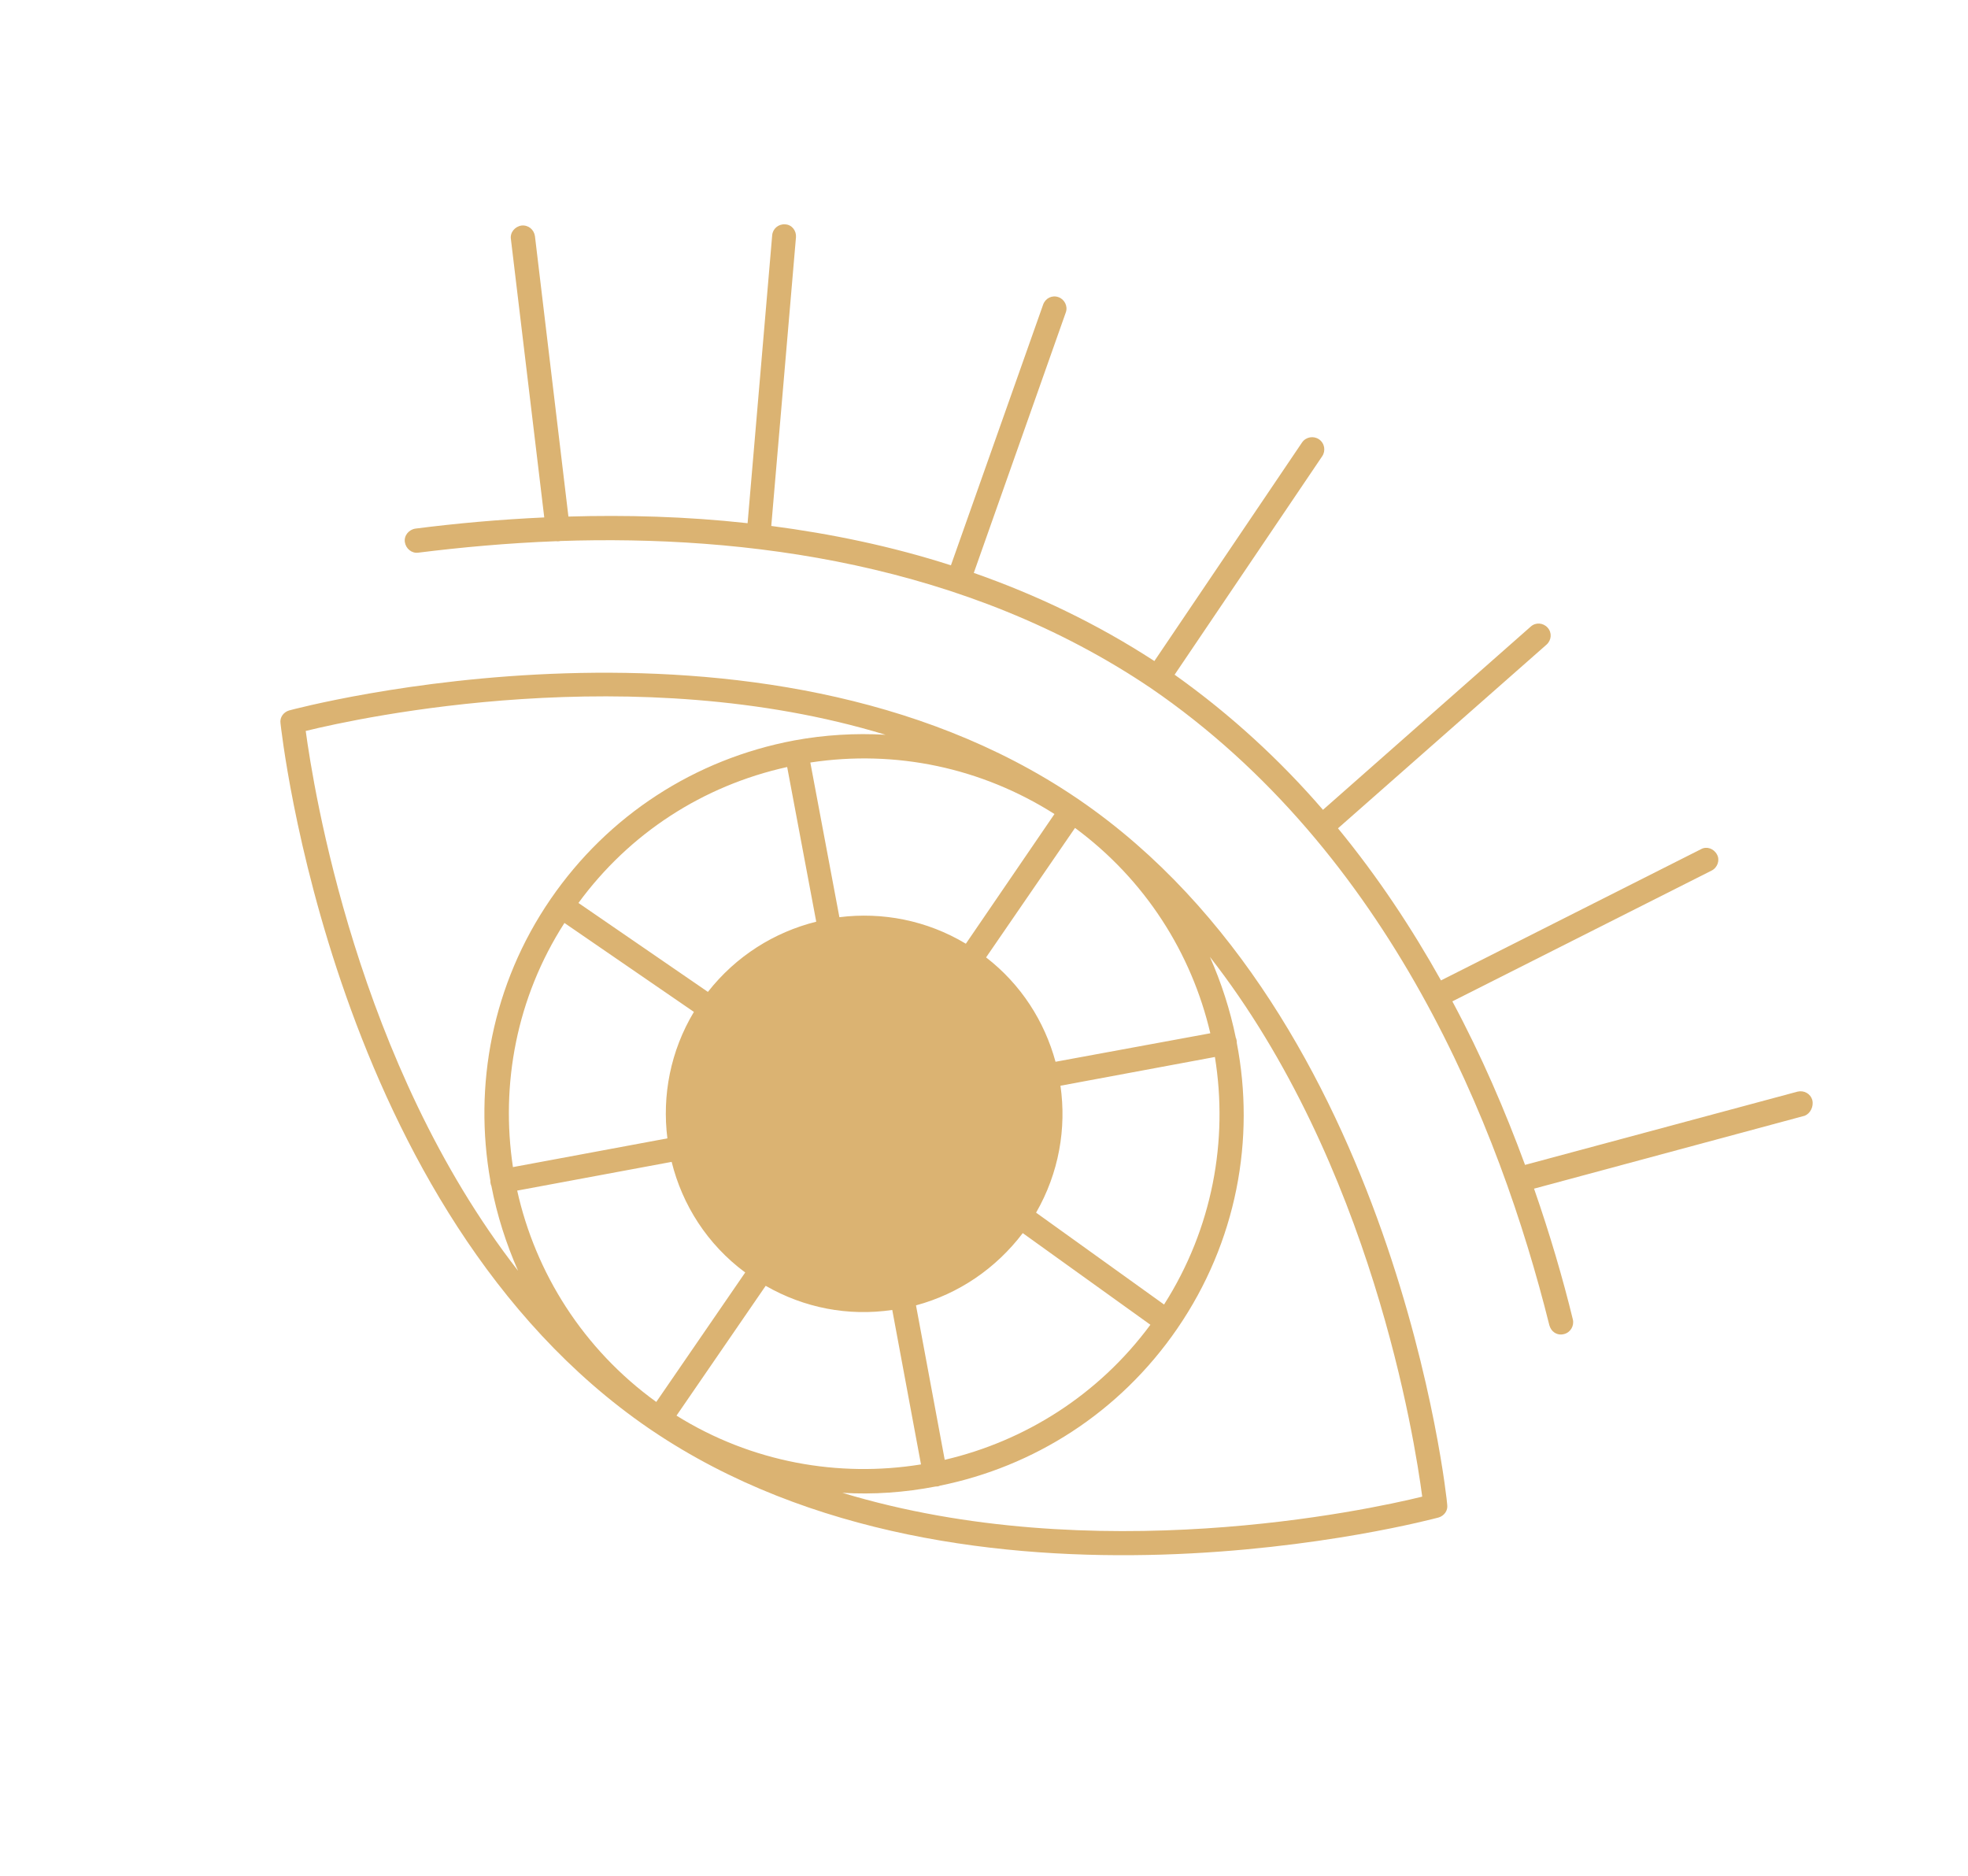
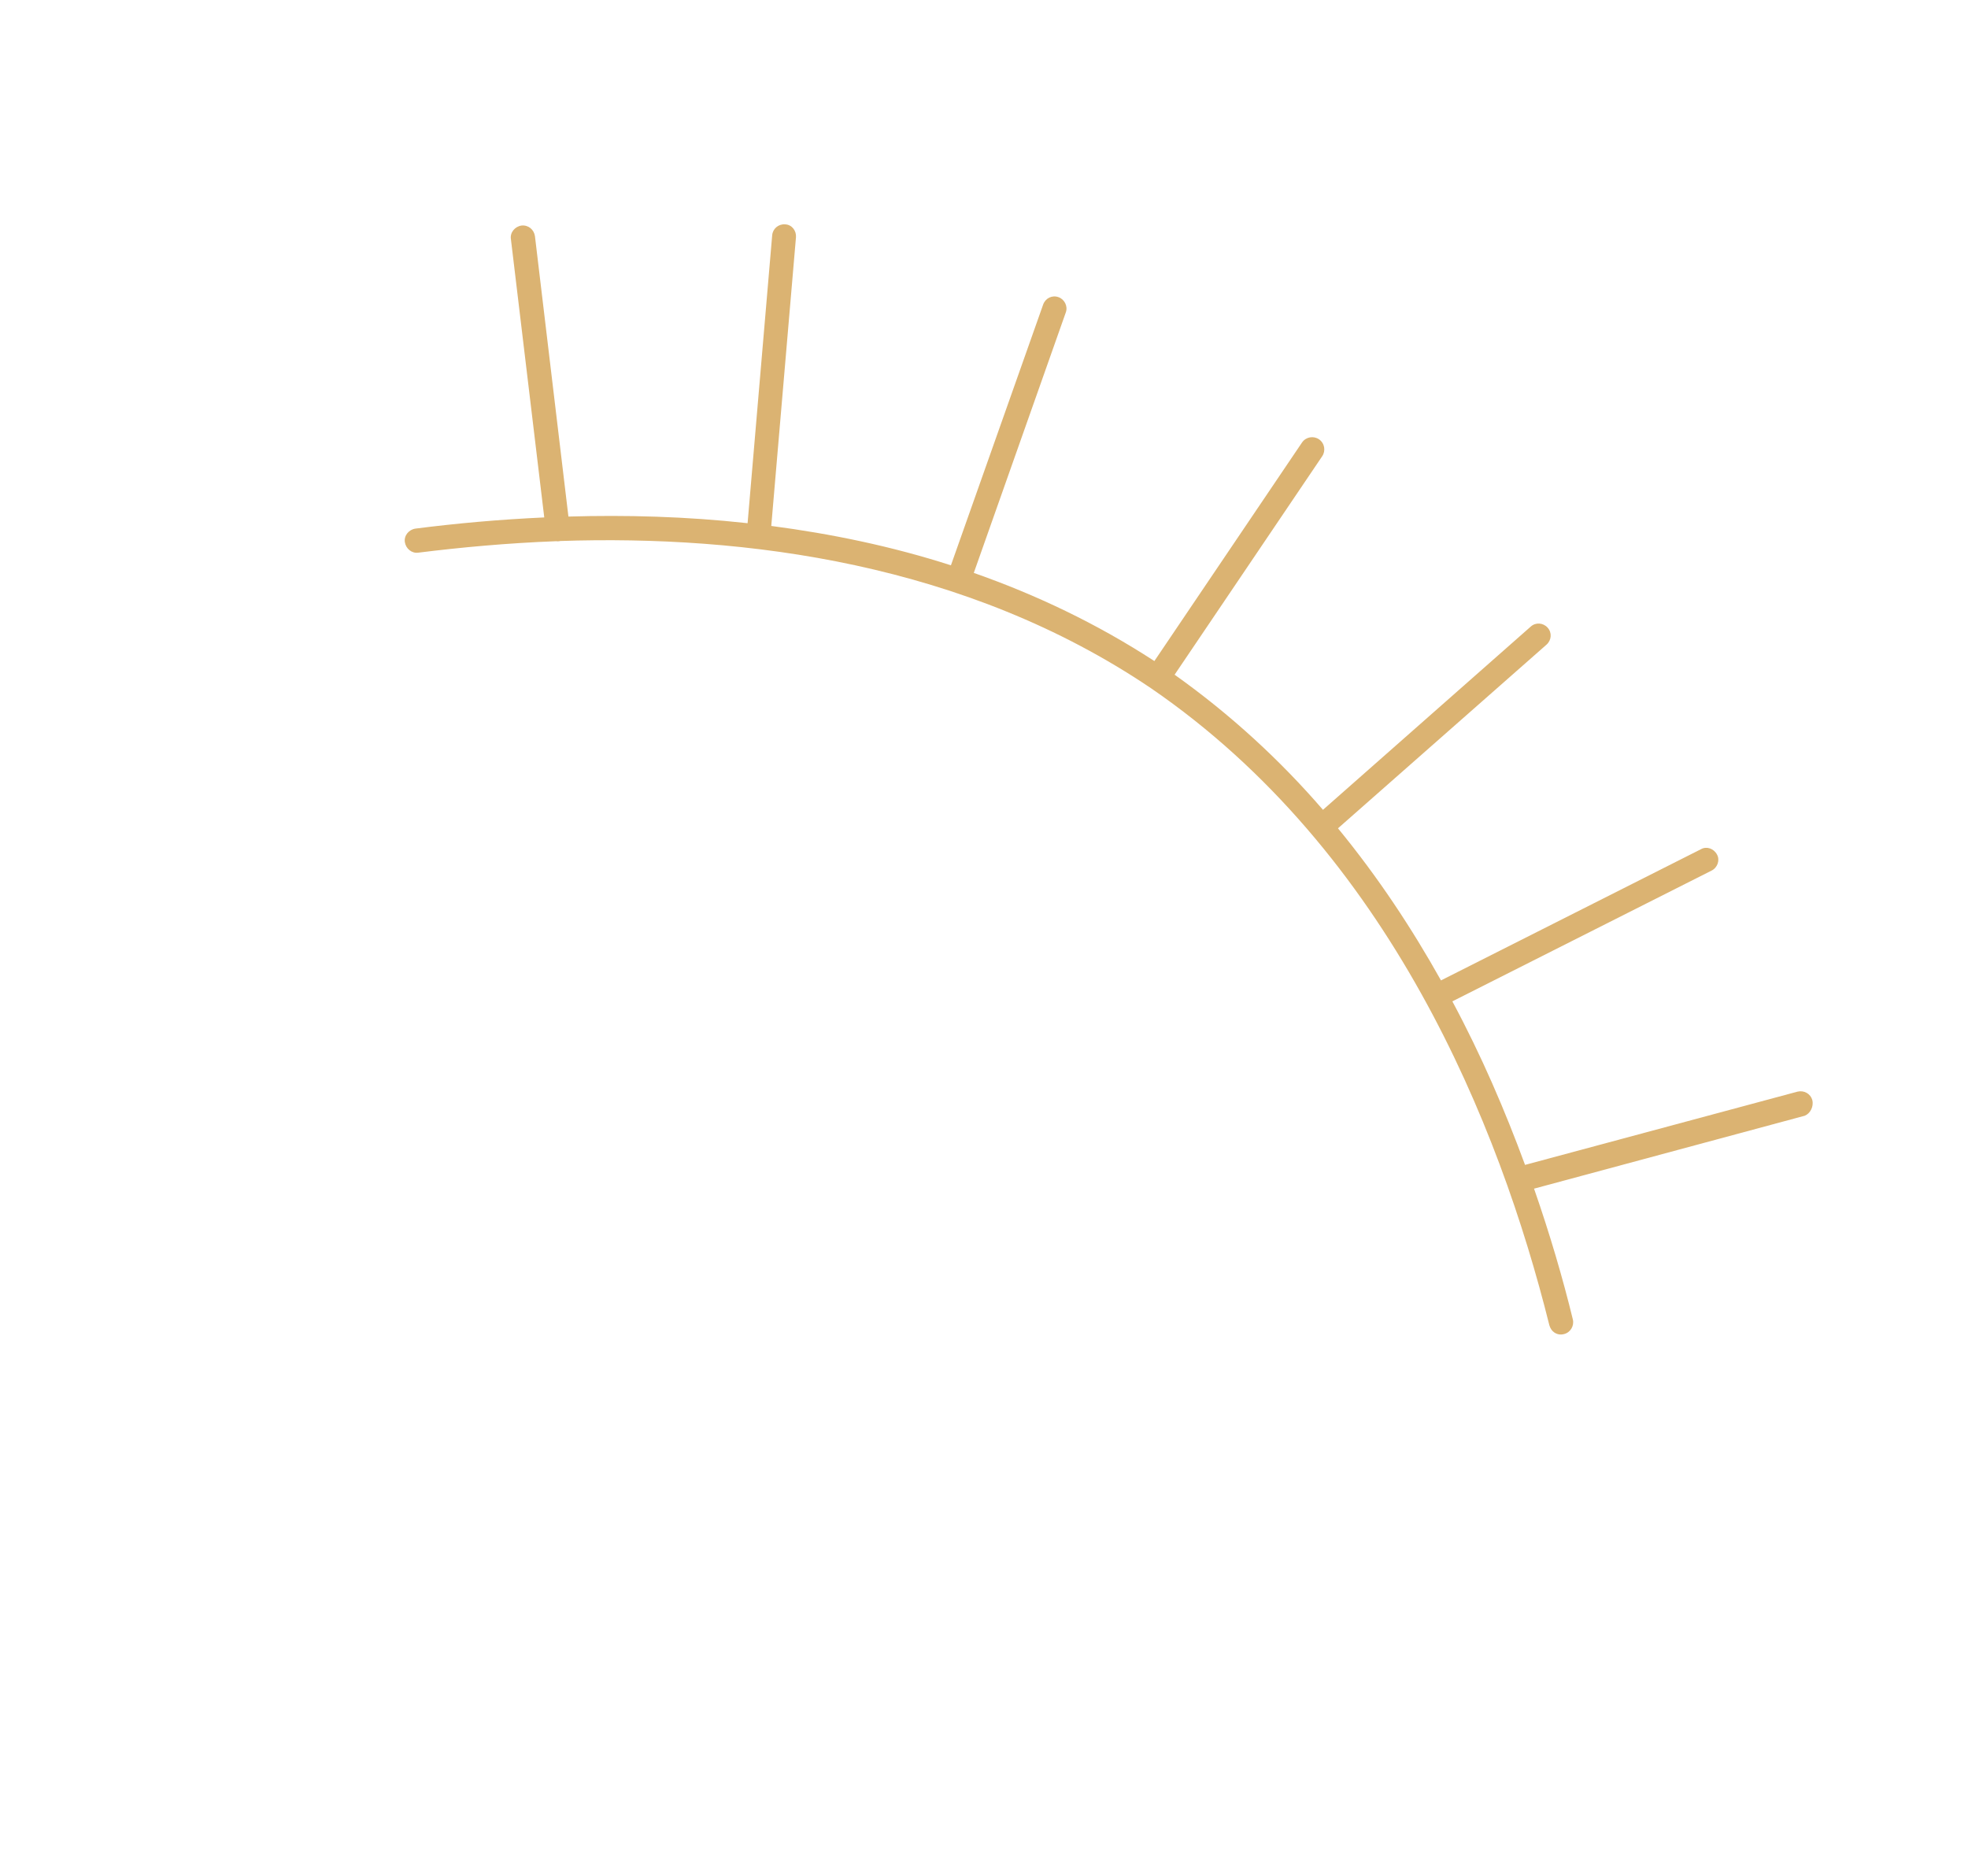
<svg xmlns="http://www.w3.org/2000/svg" width="150" height="143" viewBox="0 0 150 143" fill="none">
  <path d="M138.135 83.852C137.992 83.343 137.494 83.082 137.003 83.2L116.238 88.783C114.732 84.696 112.935 80.487 110.698 76.319L130.458 66.351C130.907 66.13 131.108 65.555 130.87 65.132C130.624 64.666 130.074 64.482 129.651 64.72L109.831 74.722C107.61 70.752 105.02 66.83 101.98 63.13L117.877 49.13C118.258 48.788 118.304 48.221 117.962 47.84C117.621 47.459 117.053 47.413 116.673 47.755L100.836 61.721C97.582 57.95 93.802 54.46 89.528 51.423L100.779 34.771C101.057 34.36 100.966 33.774 100.529 33.479C100.118 33.201 99.532 33.292 99.237 33.729L87.986 50.382C83.566 47.507 78.943 45.319 74.222 43.664L81.235 23.812C81.41 23.331 81.129 22.805 80.674 22.647C80.194 22.472 79.684 22.727 79.51 23.207L72.479 43.086C67.929 41.621 63.325 40.681 58.786 40.085L60.669 18.076C60.706 17.577 60.348 17.111 59.832 17.099C59.333 17.061 58.892 17.437 58.855 17.936L56.981 39.876C52.279 39.357 47.678 39.242 43.325 39.37L40.773 17.996C40.699 17.497 40.271 17.133 39.746 17.19C39.246 17.264 38.865 17.718 38.94 18.217L41.483 39.436C38.007 39.596 34.737 39.894 31.663 40.288C31.164 40.362 30.783 40.815 30.857 41.315C30.932 41.814 31.385 42.195 31.884 42.121C35.113 41.719 38.667 41.389 42.393 41.248C42.462 41.257 42.53 41.266 42.616 41.25C42.659 41.241 42.703 41.233 42.703 41.233C56.795 40.761 73.607 42.912 87.741 52.462C105.9 64.918 114.287 85.743 118.09 101C118.157 101.233 118.285 101.432 118.465 101.553C118.67 101.692 118.928 101.754 119.204 101.678C119.695 101.561 119.999 101.055 119.882 100.564C119.118 97.428 118.133 94.067 116.924 90.594L137.56 85.035C137.974 84.866 138.252 84.343 138.135 83.852Z" fill="#DBB372" />
-   <path d="M82.261 60.961C82.184 60.909 82.081 60.839 82.004 60.787C57.873 44.484 22.4 54.053 22.038 54.146C21.616 54.272 21.313 54.666 21.379 55.122C21.428 55.492 25.312 92.289 49.424 108.842C49.501 108.894 49.604 108.964 49.681 109.016C73.812 125.319 109.285 115.75 109.647 115.657C110.069 115.531 110.372 115.137 110.306 114.681C110.3 114.302 106.416 77.505 82.261 60.961ZM88.724 99.425L78.97 92.423C80.709 89.406 81.298 85.986 80.827 82.749L92.6 80.559C93.627 86.905 92.424 93.616 88.724 99.425ZM43.022 70.344L52.889 77.123C51.099 80.105 50.458 83.49 50.868 86.761L39.096 88.951C38.145 82.657 39.365 76.033 43.022 70.344ZM73.617 71.926C70.635 70.136 67.25 69.496 63.978 69.905L61.763 58.116C68.272 57.124 74.818 58.515 80.371 62.041L73.617 71.926ZM59.998 58.458L62.213 70.247C59.017 71.045 56.106 72.859 53.956 75.598L44.089 68.819C47.975 63.51 53.572 59.88 59.998 58.458ZM51.193 88.553C52.007 91.835 53.906 94.84 56.8 96.983L50.021 106.85C44.438 102.816 40.809 96.996 39.42 90.742L51.193 88.553ZM58.36 97.999C61.3 99.686 64.642 100.334 68.008 99.839L70.198 111.611C63.938 112.622 57.304 111.471 51.563 107.892L58.36 97.999ZM72.006 111.261L69.817 99.489C73.065 98.614 75.907 96.679 77.954 93.982L87.682 100.967C83.718 106.336 78.097 109.837 72.006 111.261ZM80.452 80.923C79.61 77.847 77.839 75.04 75.159 72.968L81.938 63.101C87.307 67.065 90.825 72.661 92.25 78.751L80.452 80.923ZM23.302 55.71C27.523 54.67 48.342 50.171 67.496 56.001C65.192 55.866 62.851 56.007 60.543 56.431C52.956 57.855 46.349 62.149 41.975 68.514C37.496 75.032 36.089 82.765 37.378 89.998C37.368 90.067 37.377 90.11 37.394 90.196C37.402 90.239 37.419 90.326 37.453 90.386C37.886 92.625 38.569 94.771 39.486 96.85C27.18 81.05 23.886 59.998 23.302 55.71ZM64.206 113.776C66.579 113.92 68.98 113.746 71.305 113.296C71.349 113.287 71.417 113.296 71.46 113.288C71.503 113.28 71.59 113.263 71.65 113.229C78.764 111.785 85.301 107.705 89.728 101.264C94.276 94.642 95.684 86.798 94.266 79.477C94.276 79.409 94.267 79.365 94.251 79.279C94.234 79.193 94.225 79.15 94.192 79.09C93.757 76.962 93.091 74.903 92.217 72.927C104.54 88.702 107.834 109.754 108.401 114.067C104.179 115.107 83.378 119.581 64.206 113.776Z" fill="#DBB372" />
</svg>